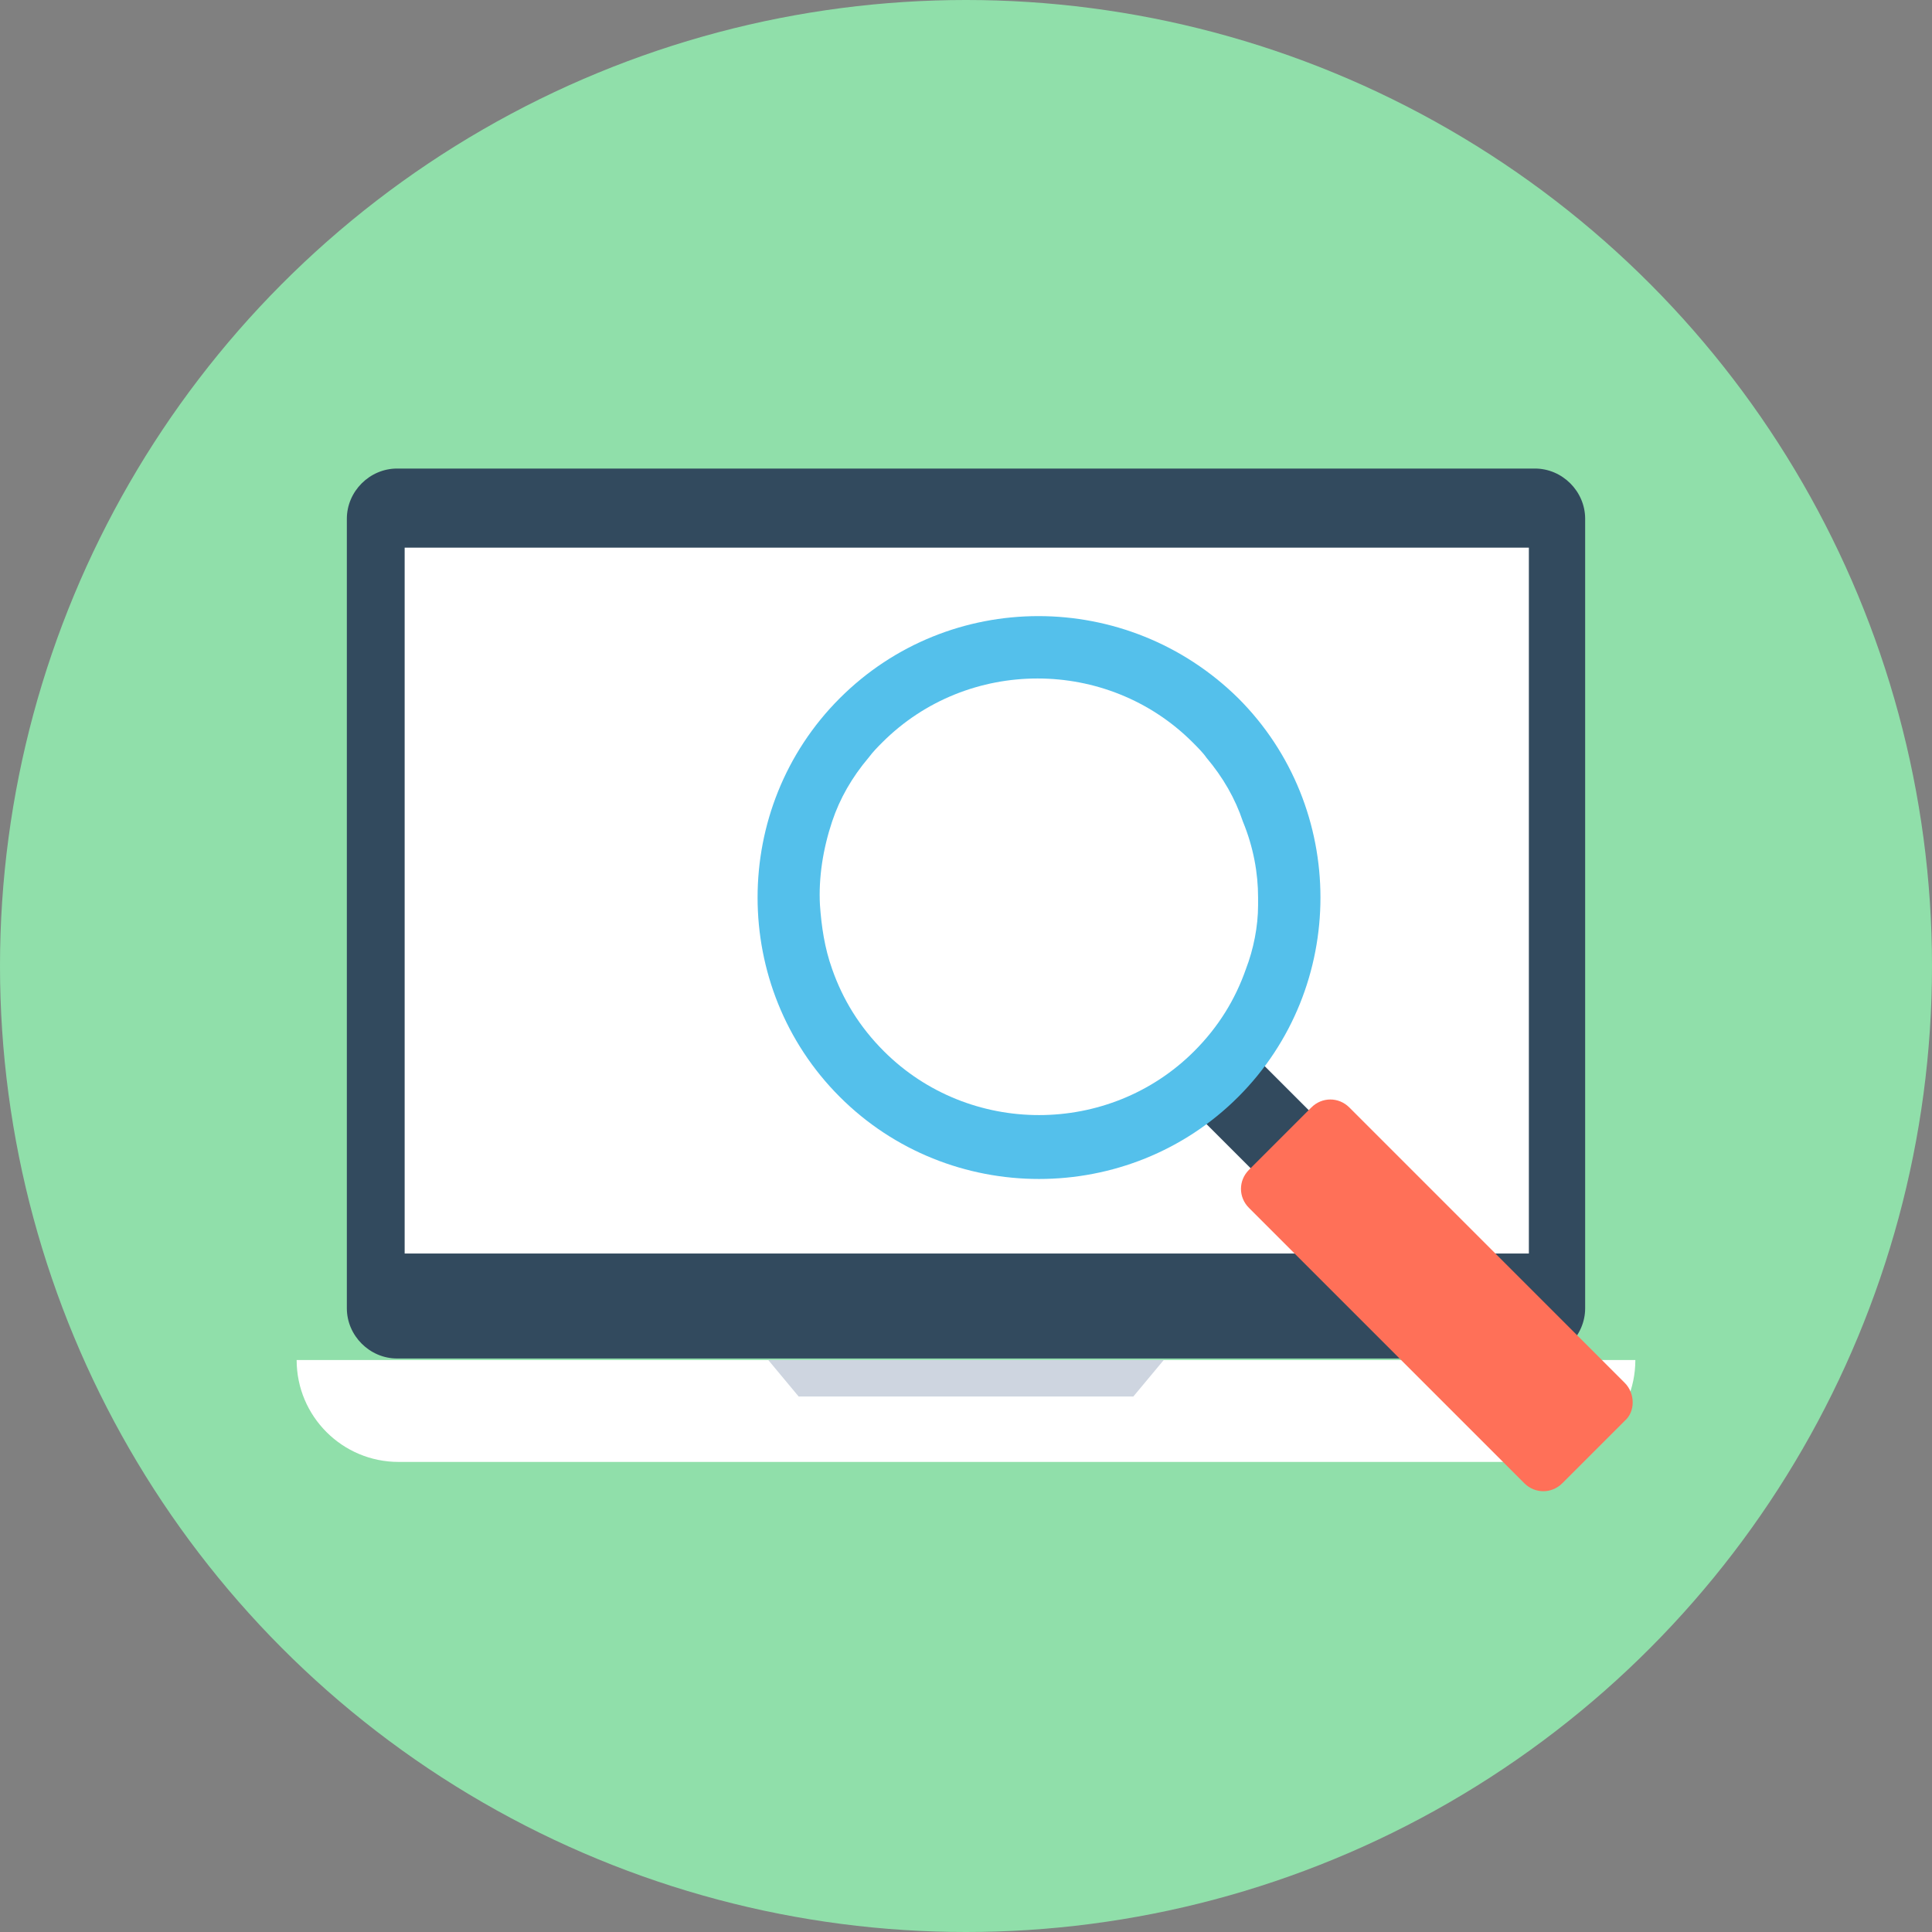
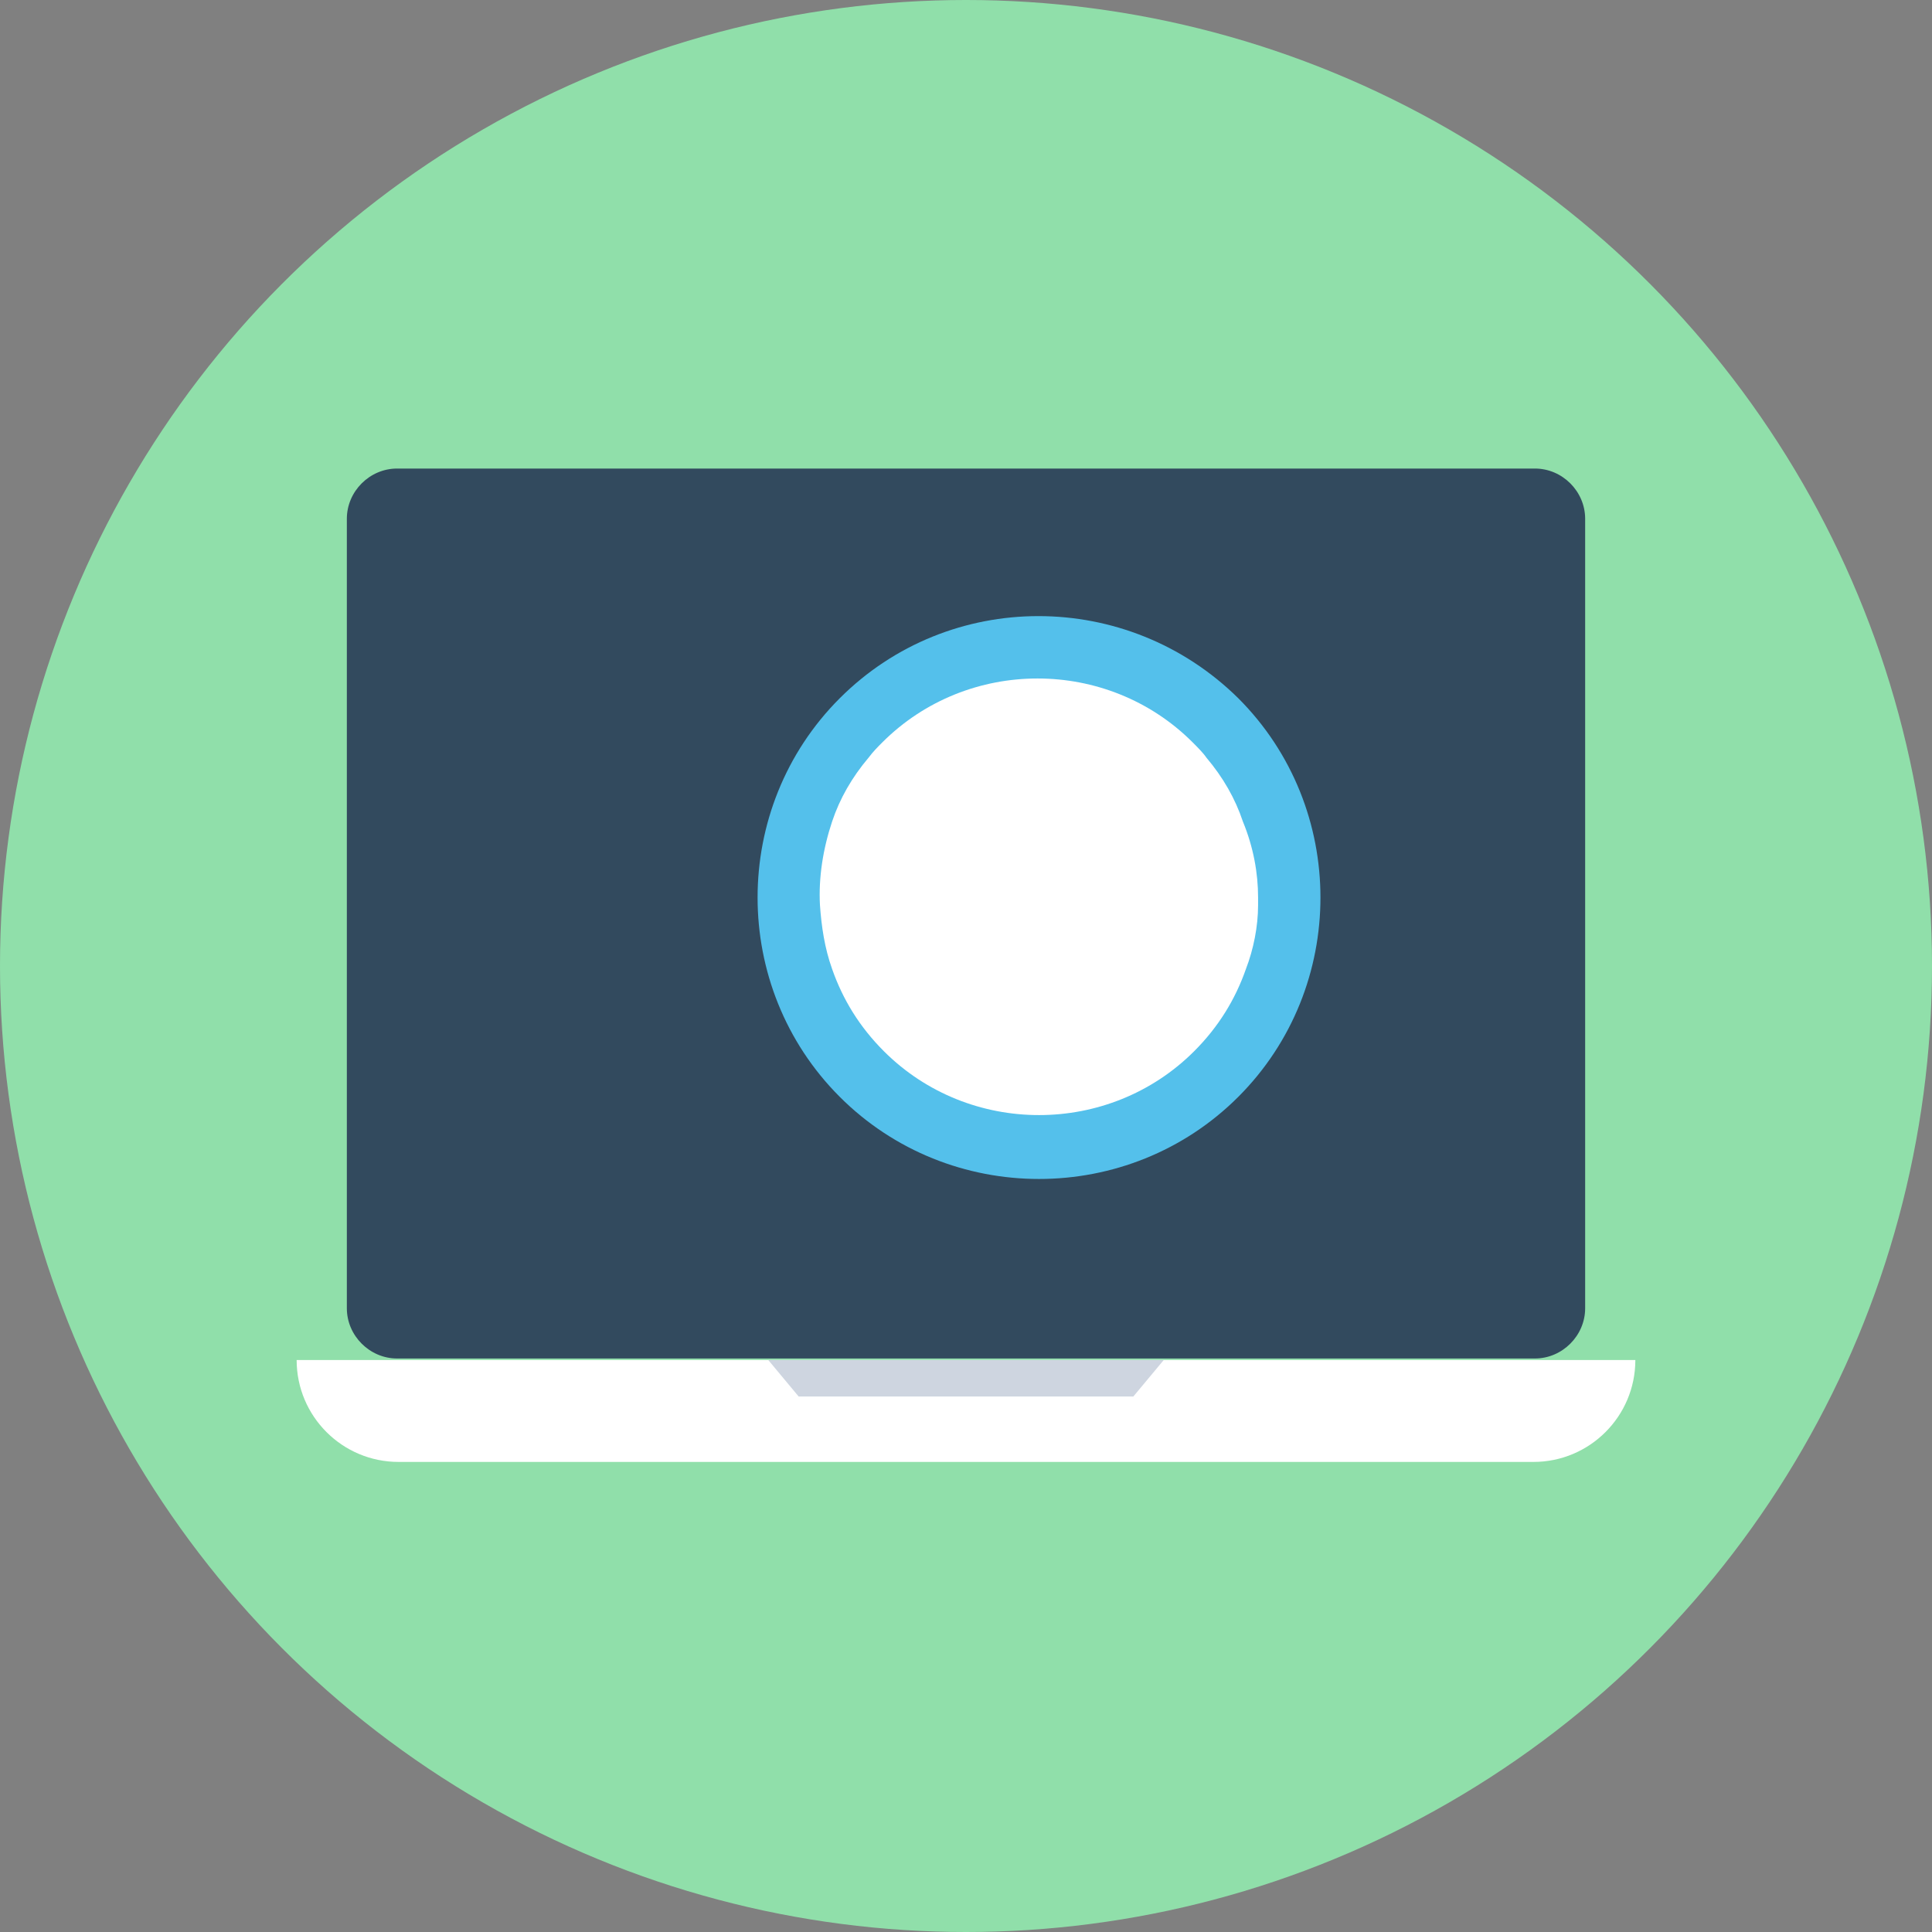
<svg xmlns="http://www.w3.org/2000/svg" version="1.1" id="Layer_1" viewBox="0 0 508 508" xml:space="preserve">
  <rect x="0" y="0" width="508" height="508" fill="#808080" stroke="none" />
  <circle style="fill:#90DFAA;" cx="254" cy="254" r="254" />
  <path style="fill:#324A5E;" d="M403.6,357.2H104.4c-7.2,0-13.2-6-13.2-13.2V136.4c0-7.2,6-13.2,13.2-13.2h299.2  c7.2,0,13.2,6,13.2,13.2V344C416.8,351.2,410.8,357.2,403.6,357.2z" />
  <g>
-     <rect x="106.4" y="144" style="fill:#FFFFFF;" width="295.6" height="185.6" />
    <path style="fill:#FFFFFF;" d="M403.2,384.4H104.8c-14.8,0-26.8-12-26.8-26.8l0,0h352l0,0C430,372.4,418,384.4,403.2,384.4z" />
  </g>
  <polygon style="fill:#CED5E0;" points="306,357.6 202,357.6 210,367.2 298,367.2 " />
  <rect x="320.125" y="279.659" transform="matrix(-0.707 0.707 -0.707 -0.707 772.854 267.991)" style="fill:#324A5E;" width="21.6" height="28.8" />
  <path style="fill:#54C0EB;" d="M220.8,183.6L220.8,183.6c-28.8,28.8-28.8,76,0,104.8l0,0c28.8,28.8,76,28.8,104.8,0l0,0  c28.8-28.8,28.8-76,0-104.8l0,0C296.4,154.8,249.6,154.8,220.8,183.6z" />
  <path style="fill:#FFFFFF;" d="M330.8,236c0,0.8,0,1.6,0,2c0,5.6-1.2,11.6-3.2,16.8c-2.8,8-7.2,15.2-13.6,21.6l0,0  c-11.2,11.2-26,16.8-40.8,16.8s-29.6-5.6-40.8-16.8l0,0c-6.4-6.4-10.8-13.6-13.6-21.6c-2-5.6-2.8-11.2-3.2-16.8  c-0.4-7.2,0.8-14.8,3.2-22c2-6,5.2-11.6,9.6-16.8c1.2-1.6,2.4-2.8,3.6-4c11.2-11.2,26-16.8,40.8-16.8s29.6,5.6,40.8,16.8  c1.2,1.2,2.8,2.8,3.6,4c4.4,5.2,7.6,10.8,9.6,16.8C329.6,222.8,330.8,229.6,330.8,236z" />
-   <path style="fill:#FF7058;" d="M427.2,373.6L410.8,390c-2.8,2.8-7.2,2.8-10,0l-72.4-72.4c-2.8-2.8-2.8-7.2,0-10l16.4-16.4  c2.8-2.8,7.2-2.8,10,0l72.4,72.4C430,366.4,430,371.2,427.2,373.6z" />
</svg>